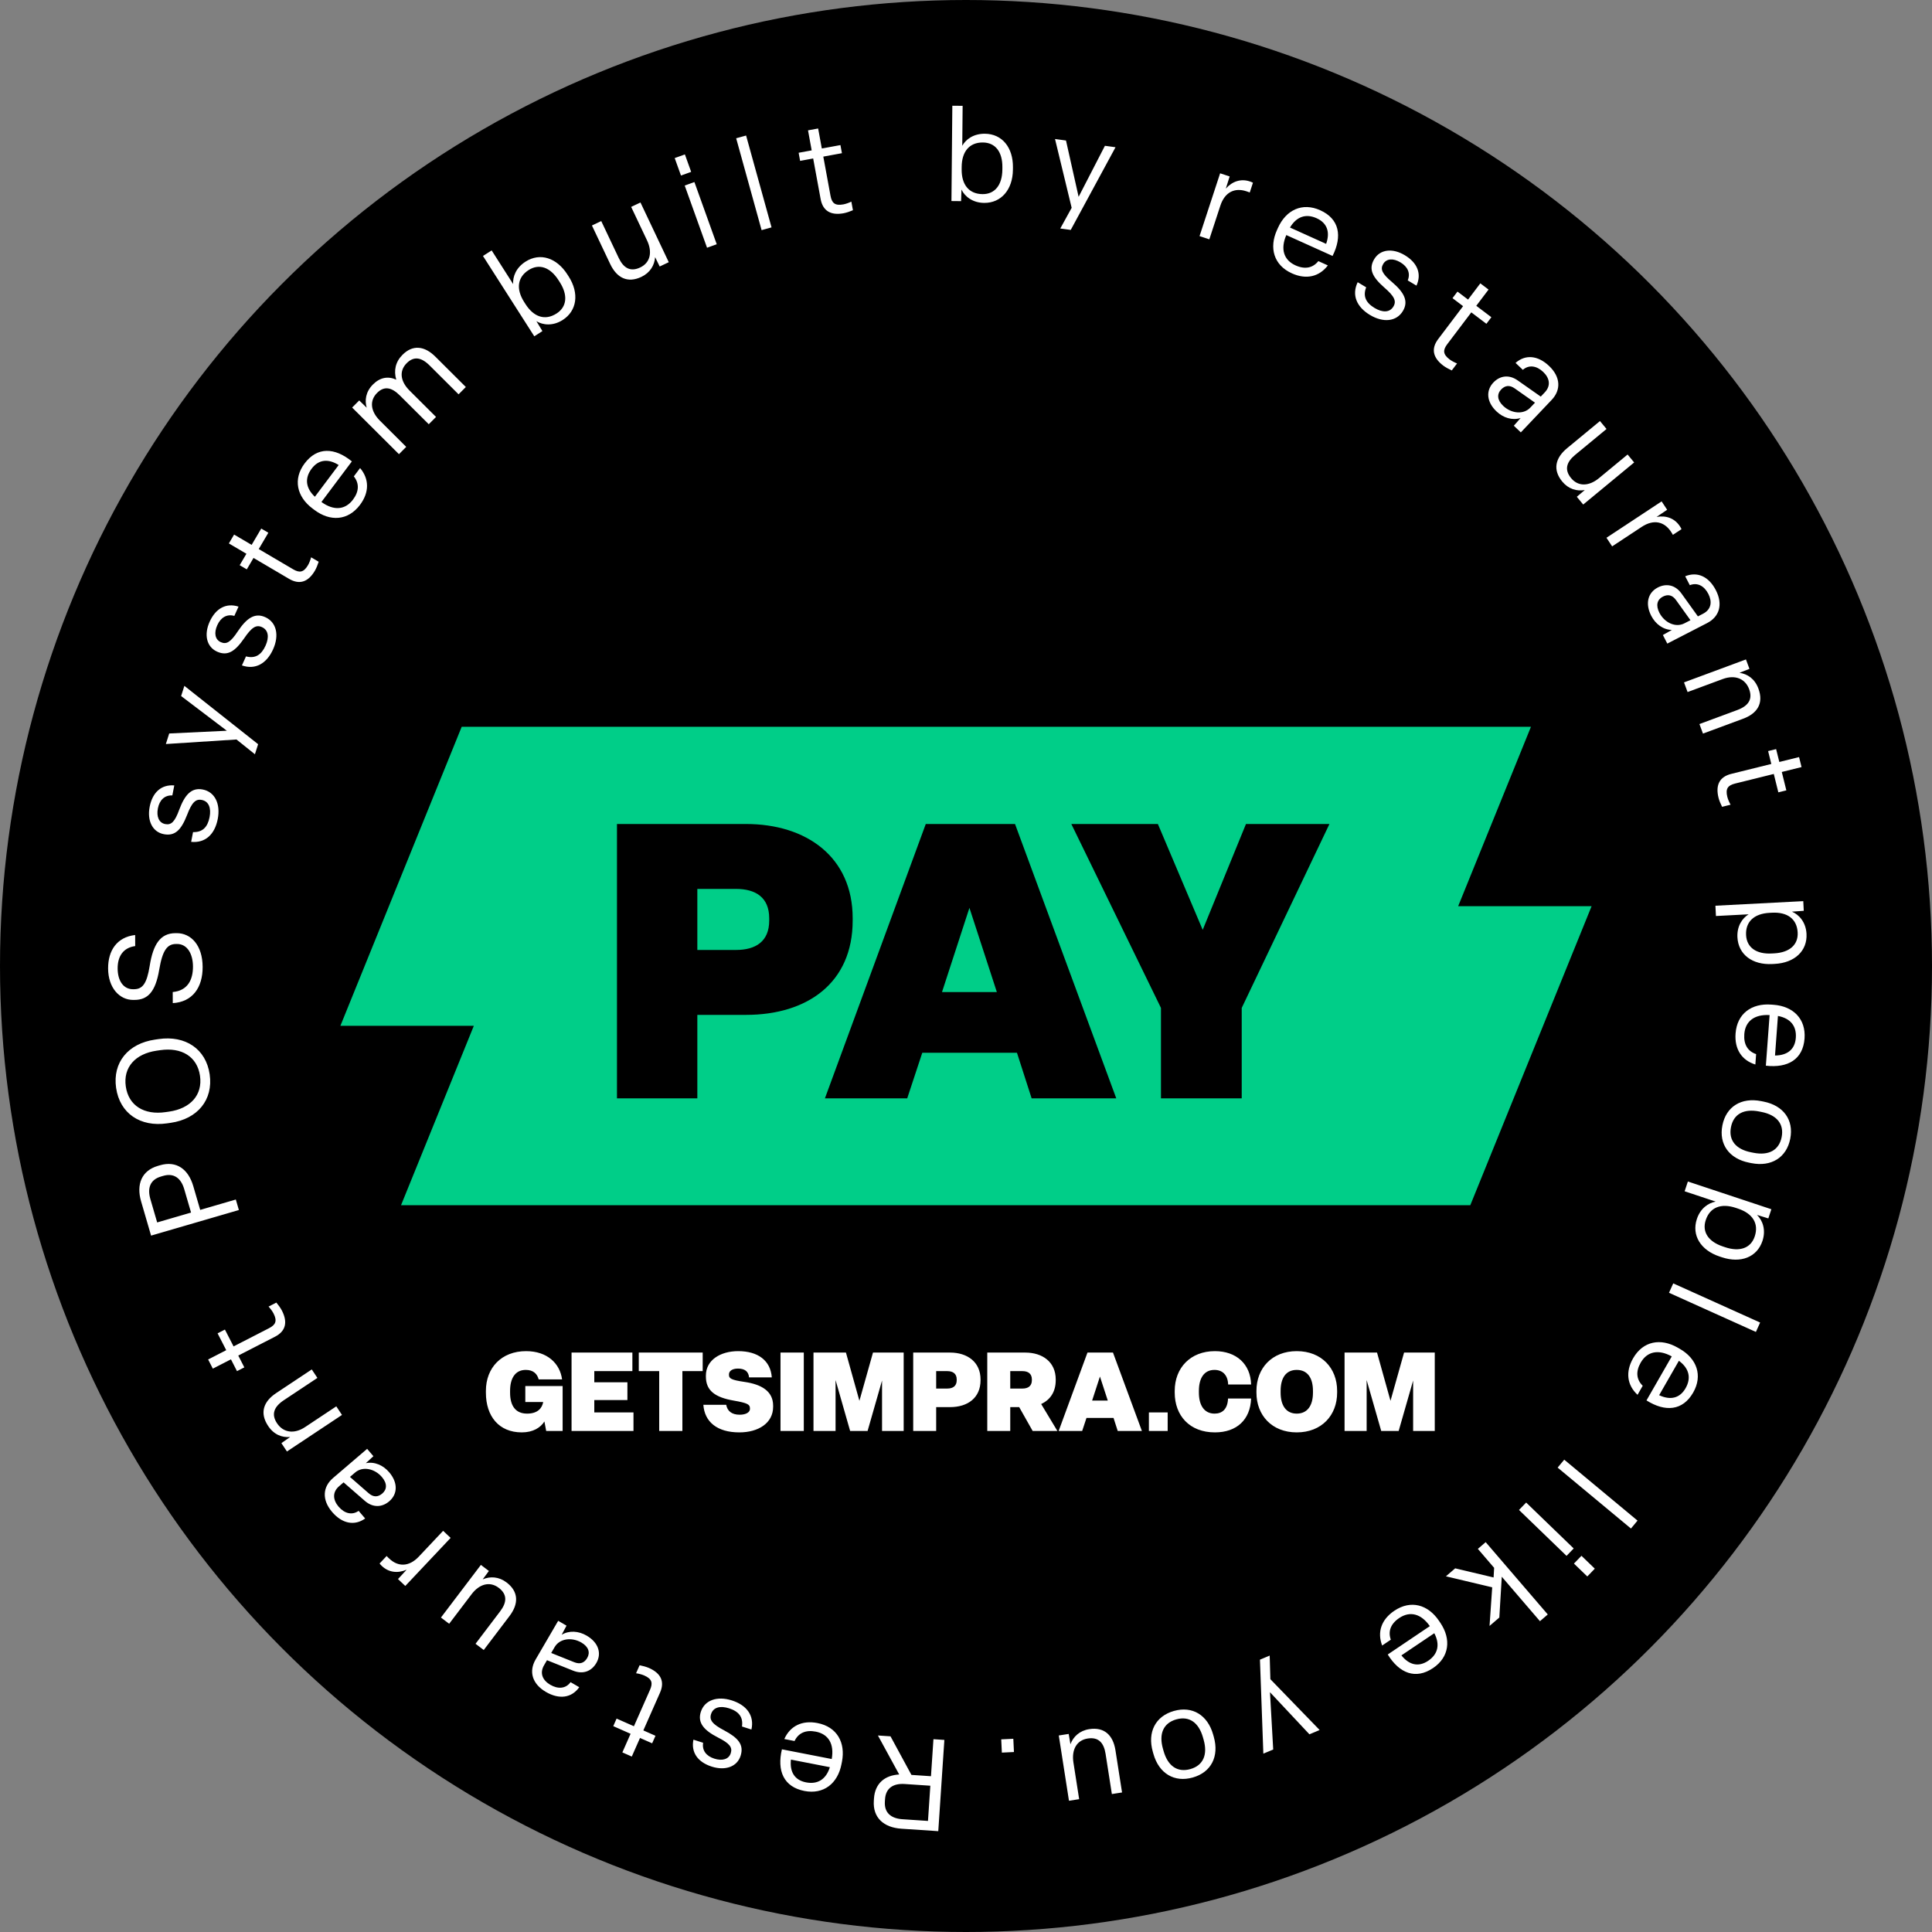
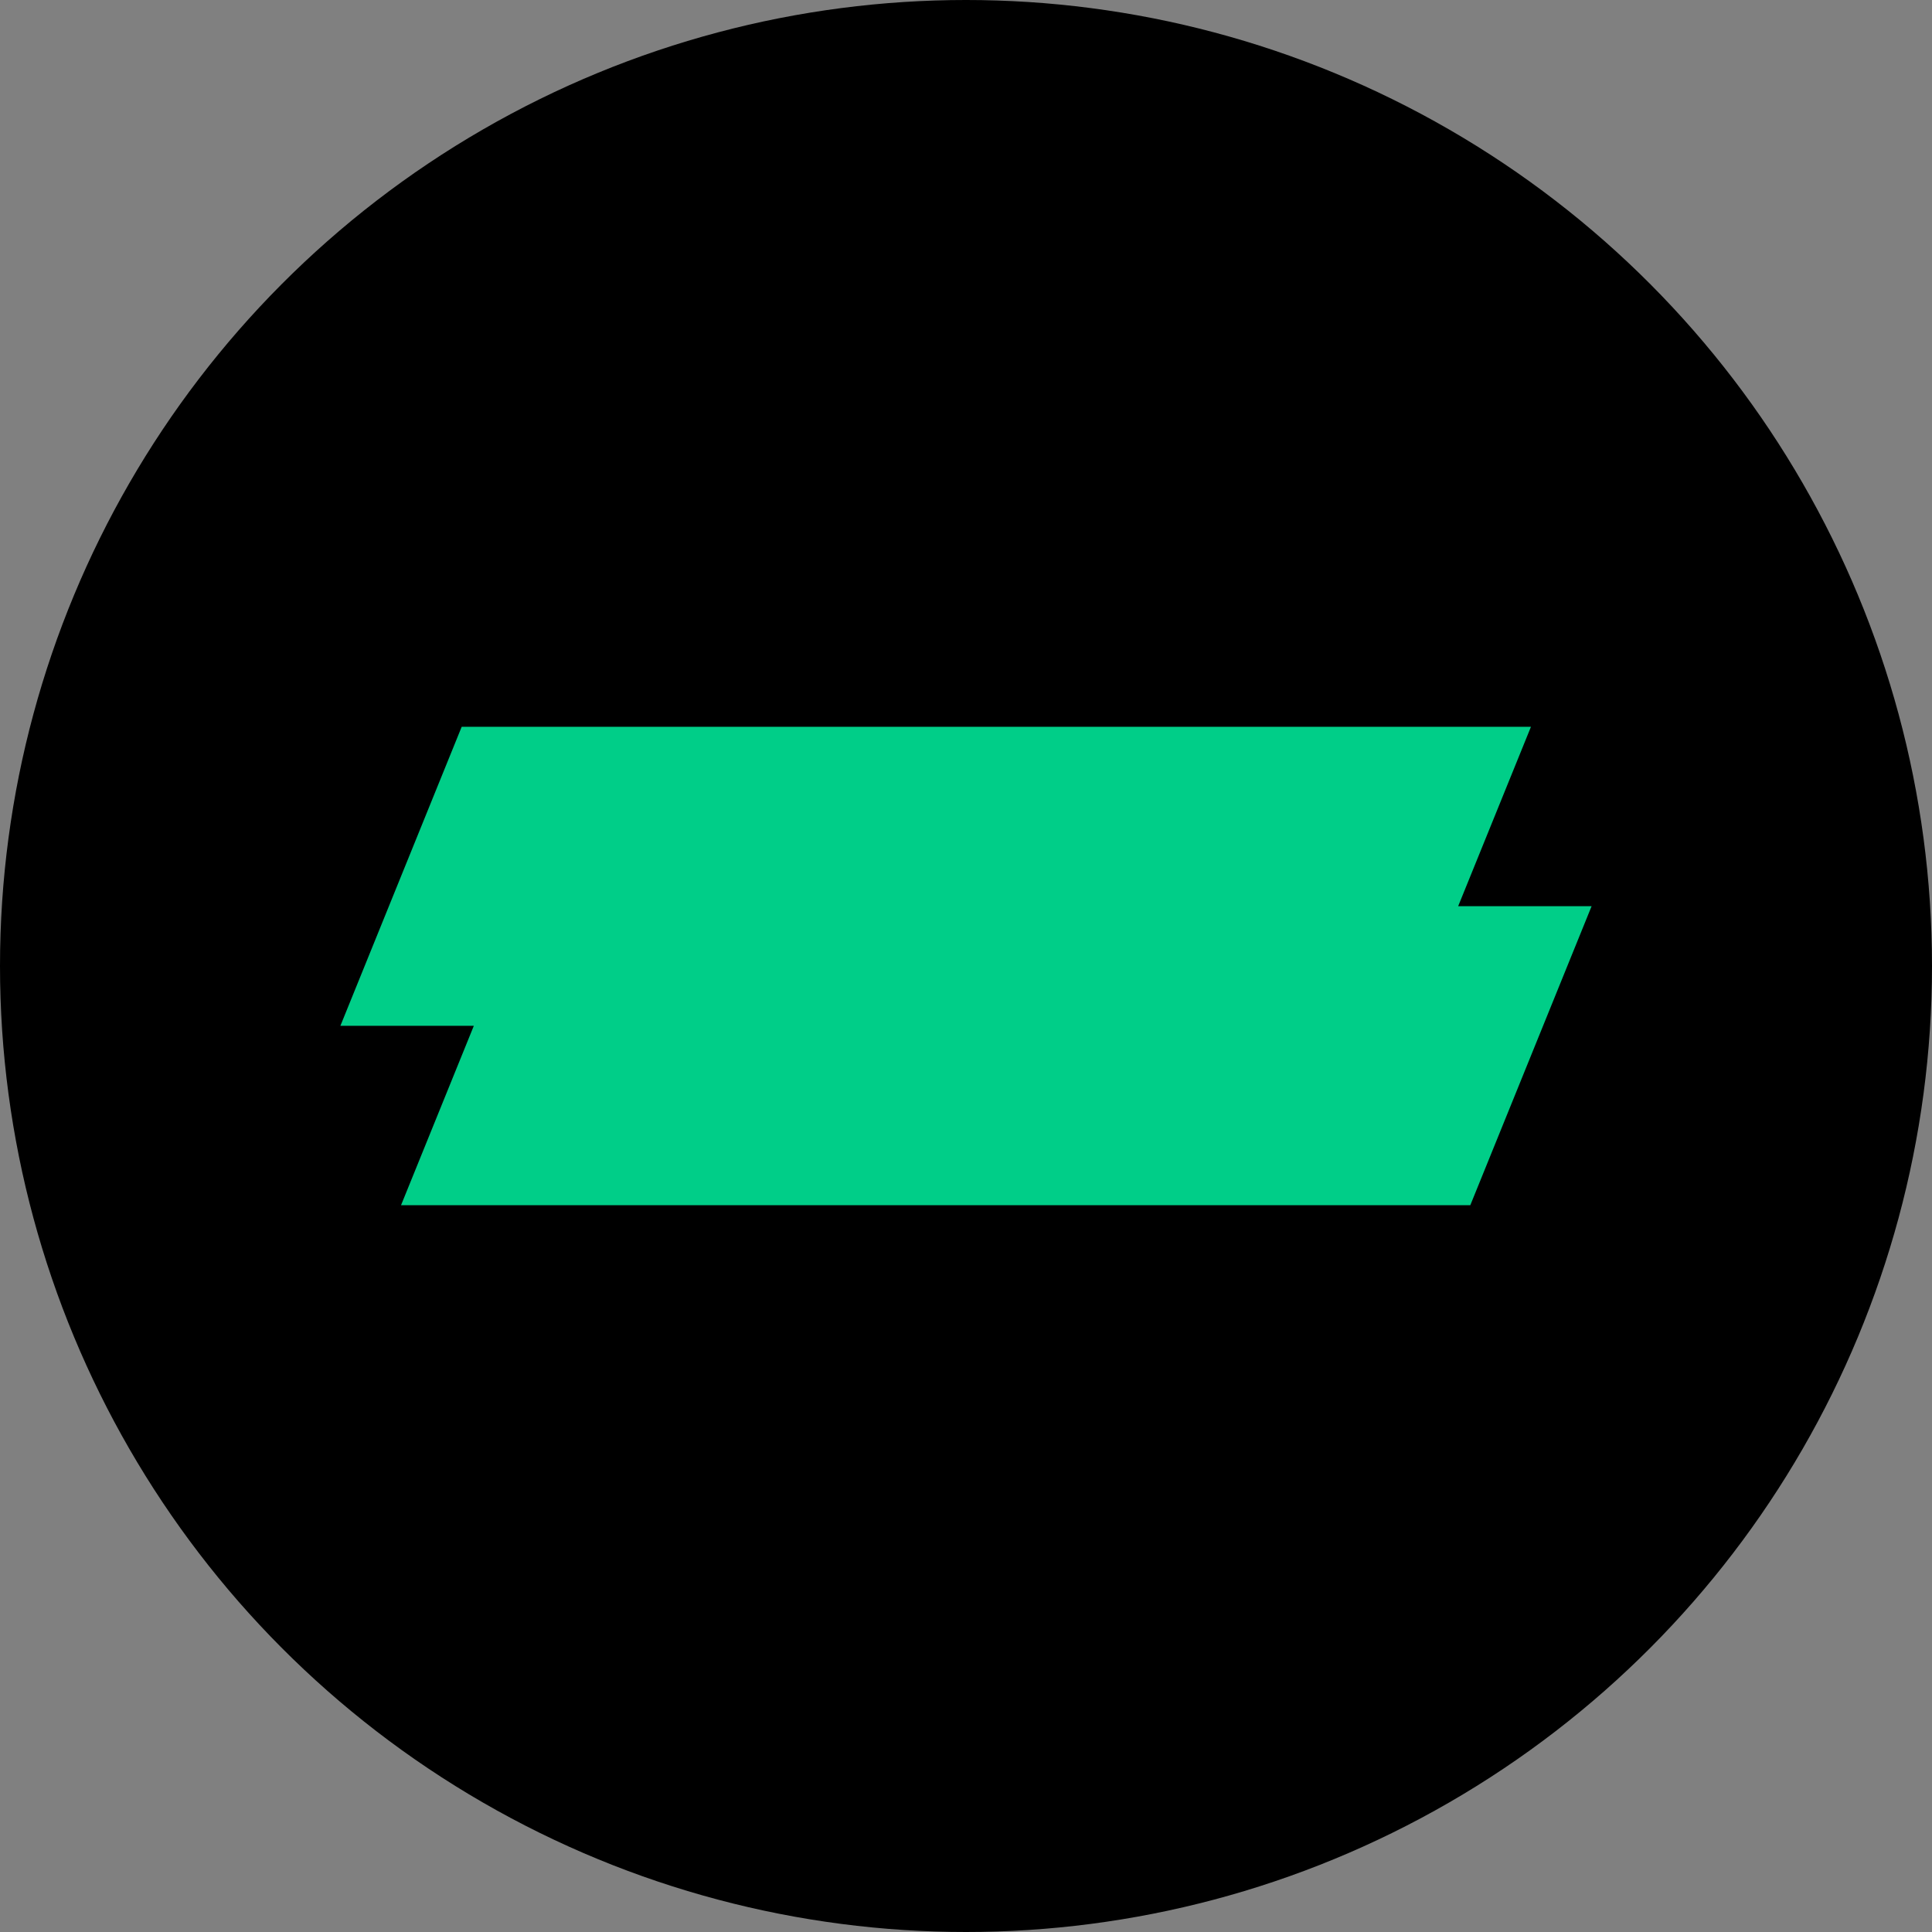
<svg xmlns="http://www.w3.org/2000/svg" width="182" height="182" viewBox="0 0 182 182" fill="none">
  <rect x="0" y="0" width="182" height="182" fill="#808080" stroke="none" />
  <circle cx="91" cy="91" r="91" fill="black" />
  <path d="M149.933 85.367L138.507 113.533H37.779L44.636 96.633H32.066L43.492 68.467H144.22L137.363 85.367H149.933Z" fill="#00CE88" />
-   <path d="M65.691 103.467V95.604H70.278C76.065 95.604 80.324 92.583 80.324 86.723V86.504C80.324 80.717 75.956 77.623 70.278 77.623H58.12V103.467H65.691ZM65.691 83.738H69.331C71.188 83.738 72.462 84.539 72.462 86.504V86.723C72.462 88.688 71.188 89.489 69.331 89.489H65.691V83.738ZM105.155 103.467L95.618 77.623H87.21L77.71 103.467H85.463L86.882 99.171H95.8L97.183 103.467H105.155ZM91.323 85.521L93.907 93.457H88.739L91.323 85.521ZM116.974 103.467V94.949L125.237 77.623H117.374L113.298 87.596L109.075 77.623H100.922L109.366 94.949V103.467H116.974Z" fill="black" />
-   <path fill-rule="evenodd" clip-rule="evenodd" d="M92.709 19.114C94.31 19.129 95.402 17.865 95.419 15.996L95.422 15.766C95.439 13.897 94.408 12.614 92.782 12.598C91.714 12.589 90.993 13.116 90.648 13.731L90.683 9.97L89.712 9.961L89.629 18.939L90.538 18.948L90.573 17.856C90.882 18.502 91.617 19.104 92.709 19.114ZM92.559 18.287C91.273 18.275 90.577 17.395 90.591 15.951L90.593 15.721C90.606 14.265 91.33 13.41 92.592 13.422C93.769 13.433 94.44 14.313 94.427 15.756L94.425 15.987C94.411 17.419 93.724 18.298 92.559 18.287ZM80.349 19.804C80.109 19.91 79.738 20.04 79.476 20.088C78.259 20.311 77.511 19.869 77.305 18.747L76.603 14.928L75.374 15.154L75.234 14.391L76.463 14.165L76.117 12.279L77.071 12.104L77.418 13.989L79.172 13.667L79.312 14.431L77.558 14.753L78.236 18.441C78.361 19.121 78.647 19.401 79.446 19.254C79.685 19.21 80.008 19.09 80.2 18.992L80.349 19.804ZM69.349 13.026L71.745 21.679L72.681 21.42L70.284 12.767L69.349 13.026ZM63.559 14.891L64.519 14.547L65.109 16.191L64.15 16.536L63.559 14.891ZM66.605 23.337L64.502 17.479L65.415 17.151L67.519 23.009L66.605 23.337ZM60.42 26.083C61.242 25.693 61.659 24.986 61.713 24.222L62.145 25.105L63 24.699L60.334 19.075L59.457 19.49L60.954 22.648C61.468 23.733 61.273 24.739 60.309 25.196C59.366 25.643 58.728 25.233 58.281 24.291L56.639 20.826L55.762 21.242L57.482 24.871C58.106 26.186 59.126 26.696 60.42 26.083ZM53.575 26.052C54.58 27.627 54.356 29.282 53.006 30.144C52.086 30.732 51.142 30.629 50.53 30.257L51.097 31.19L50.331 31.68L45.498 24.113L46.316 23.59L48.34 26.761C48.294 26.056 48.609 25.221 49.509 24.646C50.88 23.771 52.445 24.283 53.45 25.858L53.575 26.052ZM49.505 28.651C50.282 29.868 51.345 30.226 52.429 29.533C53.411 28.906 53.507 27.794 52.736 26.587L52.612 26.393C51.835 25.176 50.792 24.806 49.8 25.439C48.737 26.119 48.597 27.23 49.381 28.457L49.505 28.651ZM38.267 42.097L35.792 39.631C34.898 38.741 34.793 37.746 35.521 37.015C36.188 36.344 36.884 36.472 37.666 37.251L40.391 39.965L41.076 39.278L38.583 36.794C37.706 35.921 37.584 34.943 38.312 34.212C38.98 33.542 39.683 33.644 40.474 34.431L43.199 37.146L43.884 36.458L41.013 33.598C39.99 32.579 38.883 32.452 37.916 33.424C37.256 34.086 37.078 34.901 37.328 35.767C36.564 35.417 35.801 35.547 35.133 36.218C34.439 36.914 34.347 37.73 34.545 38.407L33.84 37.722L33.173 38.392L37.583 42.785L38.267 42.097ZM33.921 44.091C34.788 45.12 34.802 46.375 33.914 47.559C32.785 49.063 31.099 49.148 29.623 48.041L29.439 47.903C27.954 46.789 27.588 45.134 28.695 43.658C29.881 42.076 31.529 42.145 33.147 43.465L30.279 47.289C31.448 48.136 32.526 48.034 33.254 47.064C33.843 46.278 33.848 45.523 33.332 44.877L33.921 44.091ZM29.355 44.154C28.685 45.047 28.791 45.976 29.662 46.796L31.905 43.807C30.925 43.193 30.017 43.27 29.355 44.154ZM29.663 53.764C29.798 53.535 29.943 53.169 30.02 52.919L29.308 52.5C29.256 52.709 29.136 53.032 29.013 53.242C28.601 53.942 28.202 53.975 27.606 53.624L24.374 51.723L25.279 50.185L24.61 49.792L23.705 51.329L22.053 50.357L21.561 51.193L23.213 52.166L22.579 53.243L23.248 53.636L23.882 52.559L27.229 54.528C28.212 55.107 29.035 54.831 29.663 53.764ZM24.991 58.14C26.052 58.62 26.323 59.847 25.723 61.174C25.118 62.512 24.056 63.123 22.79 62.684L23.174 61.833C24.041 62.065 24.624 61.689 25.014 60.827C25.374 60.031 25.293 59.355 24.674 59.075C24.133 58.83 23.708 59.091 22.994 60.14C22.156 61.345 21.453 61.84 20.447 61.385C19.463 60.94 19.196 59.794 19.751 58.566C20.321 57.306 21.31 56.768 22.47 57.146L22.075 58.02C21.367 57.819 20.794 58.173 20.47 58.892C20.14 59.621 20.256 60.247 20.798 60.492C21.329 60.731 21.727 60.499 22.409 59.462C23.225 58.246 23.996 57.69 24.991 58.14ZM24.315 70.106L17.368 64.609L17.063 65.569L21.37 68.838L15.94 69.096L15.624 70.09L22.279 69.662L24.014 71.054L24.315 70.106ZM19.099 74.374C20.243 74.596 20.789 75.728 20.512 77.157C20.232 78.599 19.34 79.439 18.007 79.304L18.185 78.386C19.082 78.412 19.562 77.912 19.742 76.983C19.909 76.126 19.674 75.487 19.007 75.357C18.424 75.244 18.071 75.596 17.619 76.781C17.081 78.148 16.512 78.791 15.428 78.581C14.368 78.375 13.843 77.321 14.1 75.999C14.363 74.641 15.201 73.889 16.418 73.989L16.235 74.93C15.5 74.899 15.024 75.375 14.874 76.149C14.721 76.936 14.979 77.517 15.563 77.63C16.134 77.741 16.468 77.423 16.892 76.257C17.406 74.886 18.027 74.166 19.099 74.374ZM19.089 91.088C19.081 89.061 18.009 87.901 16.638 87.906L16.517 87.907C15.109 87.912 14.422 88.959 14.102 90.986C13.83 92.686 13.419 93.185 12.618 93.188L12.533 93.189C11.636 93.192 11.086 92.406 11.082 91.229C11.077 90.076 11.62 89.273 12.736 89.123L12.732 88.08C11.009 88.281 10.177 89.546 10.184 91.233C10.191 93.052 11.251 94.201 12.55 94.196L12.671 94.195C13.896 94.19 14.646 93.472 15.001 91.335C15.309 89.513 15.756 88.929 16.581 88.926L16.666 88.925C17.673 88.921 18.174 89.902 18.179 91.043C18.184 92.317 17.666 93.326 16.271 93.453L16.276 94.496C18.132 94.392 19.097 93.029 19.089 91.088ZM14.943 97.884C17.465 97.519 19.404 98.808 19.752 101.209C20.1 103.611 18.607 105.408 16.085 105.773L15.749 105.822C13.215 106.189 11.286 104.887 10.938 102.485C10.591 100.083 12.073 98.299 14.607 97.933L14.943 97.884ZM15.932 104.717C17.937 104.426 19.102 103.154 18.84 101.341C18.577 99.528 17.1 98.638 15.094 98.929L14.758 98.977C12.753 99.268 11.588 100.54 11.851 102.353C12.113 104.166 13.591 105.056 15.596 104.765L15.932 104.717ZM22.215 112.998L18.86 113.976L18.208 111.739C17.74 110.132 16.619 109.321 15.081 109.769L14.872 109.83C13.346 110.275 12.824 111.564 13.292 113.172L14.232 116.398L22.503 113.988L22.215 112.998ZM14.806 115.157L14.165 112.955C13.863 111.919 14.15 111.127 15.164 110.832L15.373 110.771C16.387 110.475 17.054 110.989 17.356 112.025L17.998 114.227L14.806 115.157ZM26.033 122.706C26.203 122.905 26.435 123.222 26.557 123.46C27.122 124.561 26.914 125.404 25.9 125.925L22.446 127.699L23.017 128.811L22.326 129.166L21.756 128.054L20.05 128.93L19.607 128.067L21.312 127.191L20.497 125.604L21.188 125.249L22.003 126.836L25.337 125.123C25.953 124.807 26.139 124.452 25.767 123.729C25.657 123.513 25.447 123.239 25.299 123.083L26.033 122.706ZM31.679 132.482L28.738 134.436C27.707 135.121 26.681 134.958 26.097 134.078C25.533 133.229 25.807 132.523 26.736 131.905L29.9 129.804L29.369 129.005L26.014 131.234C24.822 132.027 24.439 133.096 25.259 134.329C25.809 135.158 26.576 135.435 27.333 135.369L26.508 135.947L27.031 136.735L32.216 133.291L31.679 132.482ZM34.462 137.836C35.276 137.668 36.091 138.024 36.659 138.688C37.502 139.674 37.462 140.747 36.669 141.425C35.986 142.009 35.123 142.045 34.366 141.383L32.367 139.644L31.953 139.999C31.27 140.582 31.376 141.322 31.896 141.931C32.456 142.585 33.165 142.761 33.784 142.327L34.4 143.047C33.388 143.768 32.227 143.531 31.289 142.434C30.303 141.281 30.398 140.067 31.376 139.231L34.585 136.486L35.176 137.178L34.462 137.836ZM36.012 140.694C36.463 140.308 36.49 139.742 35.978 139.142C35.3 138.349 34.175 138.098 33.456 138.713L32.967 139.131L34.723 140.662C35.174 141.059 35.606 141.041 36.012 140.694ZM41.744 144.208L39.455 146.635C38.523 147.624 37.492 147.603 36.671 146.828L36.671 146.828L36.671 146.828L36.671 146.828L36.671 146.828C36.574 146.737 36.512 146.678 36.424 146.578L35.758 147.284C35.829 147.385 35.909 147.46 35.979 147.527C36.606 148.118 37.442 148.239 38.307 147.871L37.492 148.753L38.18 149.402L42.45 144.874L41.744 144.208ZM45.471 148.781C46.174 148.476 46.994 148.52 47.719 149.07C48.859 149.935 48.877 151.076 47.997 152.236L45.57 155.435L44.797 154.849L47.114 151.794C47.745 150.963 47.814 150.208 46.983 149.578C46.132 148.932 45.15 149.223 44.425 150.18L42.313 152.964L41.539 152.377L45.301 147.418L46.055 147.99L45.471 148.781ZM55.265 154.081C54.51 153.641 53.623 153.573 52.91 154L53.368 153.143L52.582 152.685L50.455 156.333C49.807 157.444 50.118 158.622 51.428 159.386C52.675 160.113 53.849 159.955 54.567 158.94L53.749 158.464C53.307 159.077 52.58 159.144 51.836 158.71C51.144 158.307 50.801 157.643 51.253 156.868L51.528 156.396L53.987 157.381C54.92 157.756 55.724 157.438 56.176 156.662C56.701 155.761 56.387 154.735 55.265 154.081ZM54.772 154.734C55.453 155.131 55.614 155.675 55.315 156.188C55.046 156.649 54.644 156.808 54.088 156.582L51.925 155.715L52.249 155.159C52.725 154.342 53.87 154.209 54.772 154.734ZM60.252 156.871C60.51 156.919 60.889 157.02 61.134 157.128C62.266 157.628 62.635 158.415 62.174 159.458L60.605 163.01L61.748 163.515L61.434 164.225L60.291 163.72L59.516 165.473L58.628 165.081L59.403 163.328L57.772 162.607L58.085 161.896L59.717 162.617L61.232 159.188C61.511 158.555 61.433 158.162 60.689 157.834C60.467 157.736 60.132 157.654 59.919 157.626L60.252 156.871ZM68.948 160.186C67.561 159.744 66.373 160.154 66.019 161.264C65.687 162.304 66.329 163.006 67.631 163.676C68.739 164.234 69.016 164.602 68.839 165.157C68.659 165.723 68.051 165.912 67.288 165.668C66.537 165.428 66.119 164.9 66.237 164.174L65.323 163.882C65.082 165.079 65.731 165.999 67.048 166.42C68.331 166.829 69.439 166.431 69.767 165.402C70.103 164.35 69.531 163.709 68.236 163.016C67.112 162.428 66.804 162.037 66.984 161.47C67.191 160.823 67.853 160.665 68.685 160.93C69.587 161.218 70.027 161.753 69.897 162.642L70.787 162.926C71.077 161.617 70.347 160.633 68.948 160.186ZM73.885 163.821C74.433 162.593 75.555 162.033 77.008 162.316C78.854 162.676 79.666 164.156 79.314 165.967L79.269 166.193C78.915 168.015 77.585 169.066 75.775 168.714C73.833 168.335 73.176 166.823 73.659 164.791L78.351 165.705C78.603 164.283 78.042 163.358 76.851 163.126C75.886 162.938 75.205 163.263 74.849 164.009L73.885 163.821ZM75.932 167.904C77.028 168.117 77.818 167.616 78.176 166.474L74.508 165.76C74.383 166.91 74.849 167.693 75.932 167.904ZM87.7 167.324L87.933 163.837L88.962 163.906L88.388 172.501L84.914 172.27C83.243 172.158 82.211 171.226 82.317 169.64L82.331 169.422C82.426 168.006 83.34 167.24 84.707 167.161L82.703 163.488L83.889 163.567L85.86 167.201L87.7 167.324ZM85.01 171.376L87.419 171.537L87.64 168.22L85.231 168.059C84.154 167.987 83.442 168.438 83.372 169.491L83.358 169.709C83.287 170.763 83.932 171.304 85.01 171.376ZM105.085 13.87L100.867 21.66L99.881 21.526L100.954 19.577L99.386 13.095L100.42 13.236L101.609 18.54L104.087 13.734L105.085 13.87ZM113.922 22.544L114.961 19.373C115.385 18.082 116.327 17.663 117.399 18.014C117.526 18.056 117.606 18.082 117.729 18.135L118.032 17.213C117.924 17.152 117.82 17.118 117.728 17.088C116.909 16.819 116.101 17.065 115.475 17.767L115.838 16.621L114.939 16.326L113 22.241L113.922 22.544ZM125.088 25.003C124.273 26.072 123.051 26.36 121.702 25.751C119.988 24.977 119.538 23.349 120.296 21.668L120.391 21.458C121.155 19.766 122.69 19.048 124.371 19.807C126.174 20.621 126.466 22.244 125.531 24.111L121.173 22.144C120.601 23.47 120.936 24.5 122.041 24.999C122.937 25.403 123.675 25.243 124.192 24.598L125.088 25.003ZM124.032 20.559C123.014 20.1 122.131 20.406 121.52 21.435L124.926 22.973C125.312 21.882 125.038 21.013 124.032 20.559ZM129.059 29.673C130.307 30.423 131.558 30.296 132.157 29.297C132.719 28.361 132.255 27.53 131.142 26.579C130.191 25.782 130.006 25.36 130.305 24.86C130.611 24.351 131.246 24.307 131.932 24.719C132.609 25.125 132.894 25.735 132.613 26.415L133.435 26.908C133.945 25.799 133.524 24.754 132.338 24.043C131.183 23.35 130.014 23.483 129.458 24.409C128.89 25.356 129.3 26.111 130.401 27.083C131.36 27.913 131.57 28.365 131.264 28.875C130.915 29.457 130.234 29.459 129.485 29.01C128.674 28.523 128.368 27.901 128.699 27.066L127.898 26.585C127.315 27.792 127.8 28.918 129.059 29.673ZM136.762 34.896C136.522 34.791 136.176 34.605 135.963 34.444C134.976 33.697 134.797 32.847 135.485 31.937L137.827 28.841L136.831 28.087L137.299 27.468L138.296 28.221L139.452 26.692L140.226 27.278L139.07 28.807L140.492 29.883L140.024 30.503L138.602 29.426L136.34 32.417C135.923 32.968 135.909 33.368 136.557 33.859C136.751 34.005 137.058 34.162 137.259 34.238L136.762 34.896ZM140.975 38.757C141.608 39.359 142.456 39.628 143.248 39.376L142.606 40.105L143.266 40.732L146.173 37.669C147.058 36.737 147.027 35.519 145.927 34.474C144.88 33.48 143.701 33.365 142.77 34.187L143.456 34.839C144.027 34.343 144.75 34.445 145.375 35.038C145.956 35.589 146.138 36.314 145.52 36.965L145.144 37.361L142.976 35.839C142.154 35.259 141.299 35.384 140.681 36.035C139.962 36.792 140.033 37.863 140.975 38.757ZM141.605 38.234C141.033 37.691 141.001 37.126 141.41 36.694C141.778 36.307 142.205 36.245 142.695 36.593L144.601 37.933L144.158 38.4C143.506 39.086 142.361 38.953 141.605 38.234ZM149.291 46.164C148.537 46.298 147.749 46.068 147.17 45.366C146.258 44.262 146.502 43.148 147.625 42.221L150.722 39.664L151.34 40.412L148.383 42.853C147.579 43.518 147.338 44.236 148.002 45.041C148.682 45.864 149.704 45.807 150.631 45.042L153.325 42.817L153.943 43.565L149.144 47.529L148.541 46.799L149.291 46.164ZM151.869 51.47L154.654 49.633C155.788 48.884 156.786 49.142 157.408 50.084C157.481 50.195 157.528 50.266 157.591 50.384L158.402 49.849C158.355 49.735 158.295 49.644 158.241 49.563C157.767 48.843 156.981 48.533 156.055 48.694L157.051 48.022L156.53 47.232L151.334 50.659L151.869 51.47ZM157.495 59.343C156.664 59.321 155.952 58.787 155.552 58.01C154.957 56.856 155.243 55.821 156.17 55.343C156.969 54.932 157.817 55.095 158.402 55.913L159.948 58.065L160.433 57.814C161.231 57.403 161.298 56.659 160.931 55.947C160.537 55.181 159.887 54.847 159.185 55.127L158.751 54.286C159.901 53.816 160.977 54.313 161.638 55.596C162.333 56.944 161.962 58.105 160.819 58.694L157.065 60.629L156.649 59.82L157.495 59.343ZM156.642 56.206C156.114 56.478 155.958 57.023 156.319 57.724C156.797 58.651 157.834 59.154 158.675 58.721L159.247 58.426L157.889 56.532C157.541 56.043 157.117 55.961 156.642 56.206ZM158.975 65.193L162.286 63.967C163.446 63.537 164.407 63.931 164.774 64.921C165.128 65.877 164.7 66.501 163.653 66.889L160.092 68.208L160.425 69.107L164.202 67.708C165.544 67.21 166.162 66.257 165.648 64.869C165.302 63.936 164.619 63.49 163.867 63.381L164.803 63.008L164.474 62.121L158.638 64.283L158.975 65.193ZM162.226 76.004C162.106 75.772 161.953 75.409 161.889 75.15C161.591 73.949 161.987 73.176 163.094 72.901L166.863 71.967L166.562 70.754L167.316 70.567L167.617 71.78L169.477 71.319L169.711 72.261L167.85 72.722L168.279 74.454L167.525 74.641L167.096 72.909L163.457 73.811C162.786 73.978 162.523 74.28 162.719 75.069C162.777 75.305 162.918 75.62 163.027 75.806L162.226 76.004ZM161.647 86.291L164.725 86.131C164.124 86.502 163.616 87.245 163.671 88.3C163.756 89.923 165.083 90.911 166.949 90.814L167.179 90.802C169.057 90.705 170.262 89.585 170.179 87.974C170.121 86.871 169.477 86.163 168.806 85.882L169.92 85.8L169.873 84.891L161.597 85.321L161.647 86.291ZM164.486 88.087C164.421 86.827 165.244 86.067 166.698 85.992L166.928 85.98C168.37 85.905 169.279 86.562 169.346 87.847C169.406 89.01 168.569 89.734 167.127 89.809L166.897 89.821C165.455 89.896 164.547 89.263 164.486 88.087ZM165.36 100.281C164.075 99.882 163.386 98.833 163.496 97.357C163.634 95.481 165.009 94.5 166.848 94.636L167.078 94.653C168.929 94.79 170.13 95.987 169.994 97.826C169.848 99.798 168.424 100.63 166.349 100.391L166.702 95.623C165.26 95.541 164.408 96.208 164.318 97.418C164.246 98.398 164.649 99.036 165.432 99.301L165.36 100.281ZM169.171 97.765C169.254 96.652 168.663 95.927 167.487 95.706L167.211 99.433C168.368 99.421 169.09 98.866 169.171 97.765ZM162.254 106.013C161.904 107.786 162.895 109.157 164.764 109.526L164.99 109.571C166.859 109.94 168.296 109.049 168.646 107.275C168.997 105.502 168.004 104.143 166.135 103.774L165.909 103.729C164.04 103.36 162.605 104.239 162.254 106.013ZM163.064 106.173C163.308 104.935 164.287 104.423 165.716 104.705L165.942 104.75C167.37 105.032 168.081 105.878 167.837 107.116C167.59 108.365 166.611 108.877 165.183 108.595L164.956 108.55C163.528 108.268 162.817 107.423 163.064 106.173ZM161.622 113.194L158.697 112.222L159.003 111.301L166.868 113.914L166.581 114.778L165.514 114.449C166.036 114.955 166.378 115.848 166.03 116.896C165.521 118.427 163.991 119.031 162.206 118.438L161.988 118.366C160.214 117.776 159.338 116.373 159.851 114.83C160.184 113.828 160.928 113.321 161.622 113.194ZM163.51 113.783C162.129 113.324 161.085 113.731 160.688 114.929C160.316 116.046 160.931 116.966 162.301 117.421L162.52 117.494C163.89 117.949 164.934 117.58 165.301 116.475C165.706 115.254 165.099 114.311 163.729 113.856L163.51 113.783ZM165.81 124.587L157.623 120.898L157.225 121.783L165.411 125.472L165.81 124.587ZM154.26 131.396C153.274 130.48 153.107 129.237 153.844 127.953C154.78 126.322 156.443 126.032 158.043 126.95L158.243 127.065C159.853 127.989 160.418 129.587 159.5 131.186C158.516 132.902 156.872 133.035 155.104 131.923L157.484 127.777C156.22 127.079 155.163 127.311 154.559 128.364C154.07 129.216 154.157 129.966 154.749 130.543L154.26 131.396ZM158.785 130.776C159.34 129.808 159.121 128.898 158.156 128.19L156.296 131.431C157.344 131.921 158.235 131.733 158.785 130.776ZM154.26 143.245L147.356 137.505L146.735 138.252L153.64 143.992L154.26 143.245ZM150.236 147.773L149.528 148.507L148.271 147.293L148.979 146.56L150.236 147.773ZM143.77 141.544L148.246 145.869L147.572 146.567L143.095 142.242L143.77 141.544ZM140.701 148.602L137.083 147.742L136.209 148.493L140.57 149.53L140.319 153.168L141.24 152.377L141.472 148.531L145.068 152.72L145.805 152.087L139.955 145.275L139.219 145.908L140.752 147.694L140.701 148.602ZM130.204 155.013C129.723 153.756 130.121 152.566 131.349 151.739C132.908 150.688 134.529 151.161 135.56 152.69L135.689 152.881C136.726 154.421 136.529 156.104 135 157.135C133.36 158.241 131.826 157.636 130.73 155.858L134.694 153.186C133.867 152.002 132.816 151.745 131.81 152.423C130.995 152.973 130.743 153.684 131.019 154.463L130.204 155.013ZM134.539 156.451C135.465 155.827 135.669 154.914 135.115 153.854L132.016 155.942C132.741 156.844 133.623 157.068 134.539 156.451ZM118.691 156.346L119.011 165.199L119.94 164.81L119.635 159.411L123.352 163.377L124.314 162.973L119.672 158.184L119.608 155.961L118.691 156.346ZM108.595 165.008C108.076 163.175 108.847 161.67 110.586 161.177C112.326 160.684 113.76 161.564 114.28 163.396L114.343 163.618C114.862 165.451 114.103 166.953 112.363 167.446C110.624 167.939 109.177 167.063 108.658 165.23L108.595 165.008ZM113.323 163.668C112.926 162.267 112.025 161.627 110.811 161.971C109.586 162.318 109.155 163.336 109.552 164.737L109.615 164.958C110.012 166.359 110.913 166.999 112.138 166.652C113.352 166.308 113.783 165.29 113.386 163.889L113.323 163.668ZM102.606 162.891C101.707 163.032 101.107 163.592 100.838 164.31L100.675 163.341L99.74 163.487L100.701 169.637L101.66 169.487L101.12 166.034C100.935 164.847 101.407 163.938 102.462 163.773C103.493 163.612 103.987 164.186 104.149 165.217L104.741 169.005L105.7 168.855L105.08 164.887C104.855 163.448 104.021 162.67 102.606 162.891ZM94.378 165.101L94.318 163.852L95.457 163.798L95.517 165.046L94.378 165.101Z" fill="white" />
-   <path d="M49.153 134.935C50.214 134.935 50.921 134.488 51.285 133.906L51.452 134.8H53.001V130.567H49.486V132.075H51.171C51.067 132.647 50.661 133.167 49.653 133.167C48.54 133.167 48.051 132.398 48.051 131.191V131.025C48.051 129.829 48.54 129.049 49.528 129.049C50.256 129.049 50.609 129.434 50.745 129.943H52.949C52.752 128.446 51.556 127.281 49.559 127.281C47.24 127.281 45.773 128.851 45.773 131.025V131.191C45.773 133.417 47.001 134.935 49.153 134.935ZM59.676 134.8V133.053H55.984V131.888H59.104V130.214H55.984V129.163H59.572V127.416H53.842V134.8H59.676ZM64.283 134.8V129.163H66.196V127.416H60.175V129.163H62.099V134.8H64.283ZM69.648 134.935C71.427 134.935 72.831 134.072 72.831 132.522V132.418C72.831 131.035 71.707 130.411 70.148 130.182C68.858 129.995 68.671 129.85 68.671 129.517V129.465C68.671 129.184 68.941 128.924 69.513 128.924C70.148 128.924 70.512 129.184 70.564 129.756H72.706C72.592 128.165 71.396 127.281 69.544 127.281C67.86 127.281 66.497 128.123 66.497 129.579V129.683C66.497 131.014 67.381 131.638 69.118 131.94C70.428 132.169 70.647 132.304 70.647 132.668V132.73C70.647 133.022 70.303 133.271 69.68 133.271C68.931 133.271 68.515 132.918 68.411 132.335H66.258C66.372 133.937 67.548 134.935 69.648 134.935ZM75.72 134.8V127.416H73.525V134.8H75.72ZM78.713 134.8V130.006L80.085 134.8H81.729L83.091 130.047V134.8H85.129V127.416H82.238L80.959 131.961L79.69 127.416H76.633V134.8H78.713ZM88.19 134.8V132.554H89.501C91.154 132.554 92.371 131.69 92.371 130.016V129.954C92.371 128.3 91.123 127.416 89.501 127.416H86.027V134.8H88.19ZM88.19 129.163H89.23C89.761 129.163 90.125 129.392 90.125 129.954V130.016C90.125 130.578 89.761 130.806 89.23 130.806H88.19V129.163ZM95.168 134.8V132.554H96.01L97.279 134.8H99.609L98.08 132.262C98.922 131.878 99.453 131.129 99.453 130.016V129.954C99.453 128.3 98.204 127.416 96.582 127.416H93.004V134.8H95.168ZM95.168 129.163H96.312C96.842 129.163 97.206 129.392 97.206 129.954V130.016C97.206 130.578 96.842 130.806 96.312 130.806H95.168V129.163ZM107.57 134.8L104.846 127.416H102.443L99.729 134.8H101.944L102.35 133.573H104.898L105.293 134.8H107.57ZM103.618 129.673L104.357 131.94H102.88L103.618 129.673ZM109.998 134.8V133.053H108.23V134.8H109.998ZM114.447 134.935C116.496 134.935 117.786 133.75 117.858 131.742H115.685C115.643 132.751 115.134 133.167 114.416 133.167C113.449 133.167 112.939 132.387 112.939 131.191V131.025C112.939 129.829 113.428 129.049 114.406 129.049C115.154 129.049 115.664 129.517 115.695 130.422H117.858C117.806 128.498 116.465 127.281 114.447 127.281C112.149 127.281 110.662 128.851 110.662 131.025V131.191C110.662 133.354 112.066 134.935 114.447 134.935ZM122.156 134.935C124.506 134.935 125.962 133.323 125.962 131.191V131.025C125.962 128.893 124.506 127.281 122.156 127.281C119.816 127.281 118.36 128.893 118.36 131.025V131.191C118.36 133.323 119.816 134.935 122.156 134.935ZM122.156 133.167C121.168 133.167 120.638 132.418 120.638 131.191V131.025C120.638 129.798 121.147 129.049 122.156 129.049C123.165 129.049 123.685 129.798 123.685 131.025V131.191C123.685 132.418 123.154 133.167 122.156 133.167ZM128.742 134.8V130.006L130.115 134.8H131.758L133.121 130.047V134.8H135.159V127.416H132.268L130.989 131.961L129.72 127.416H126.662V134.8H128.742Z" fill="white" />
</svg>